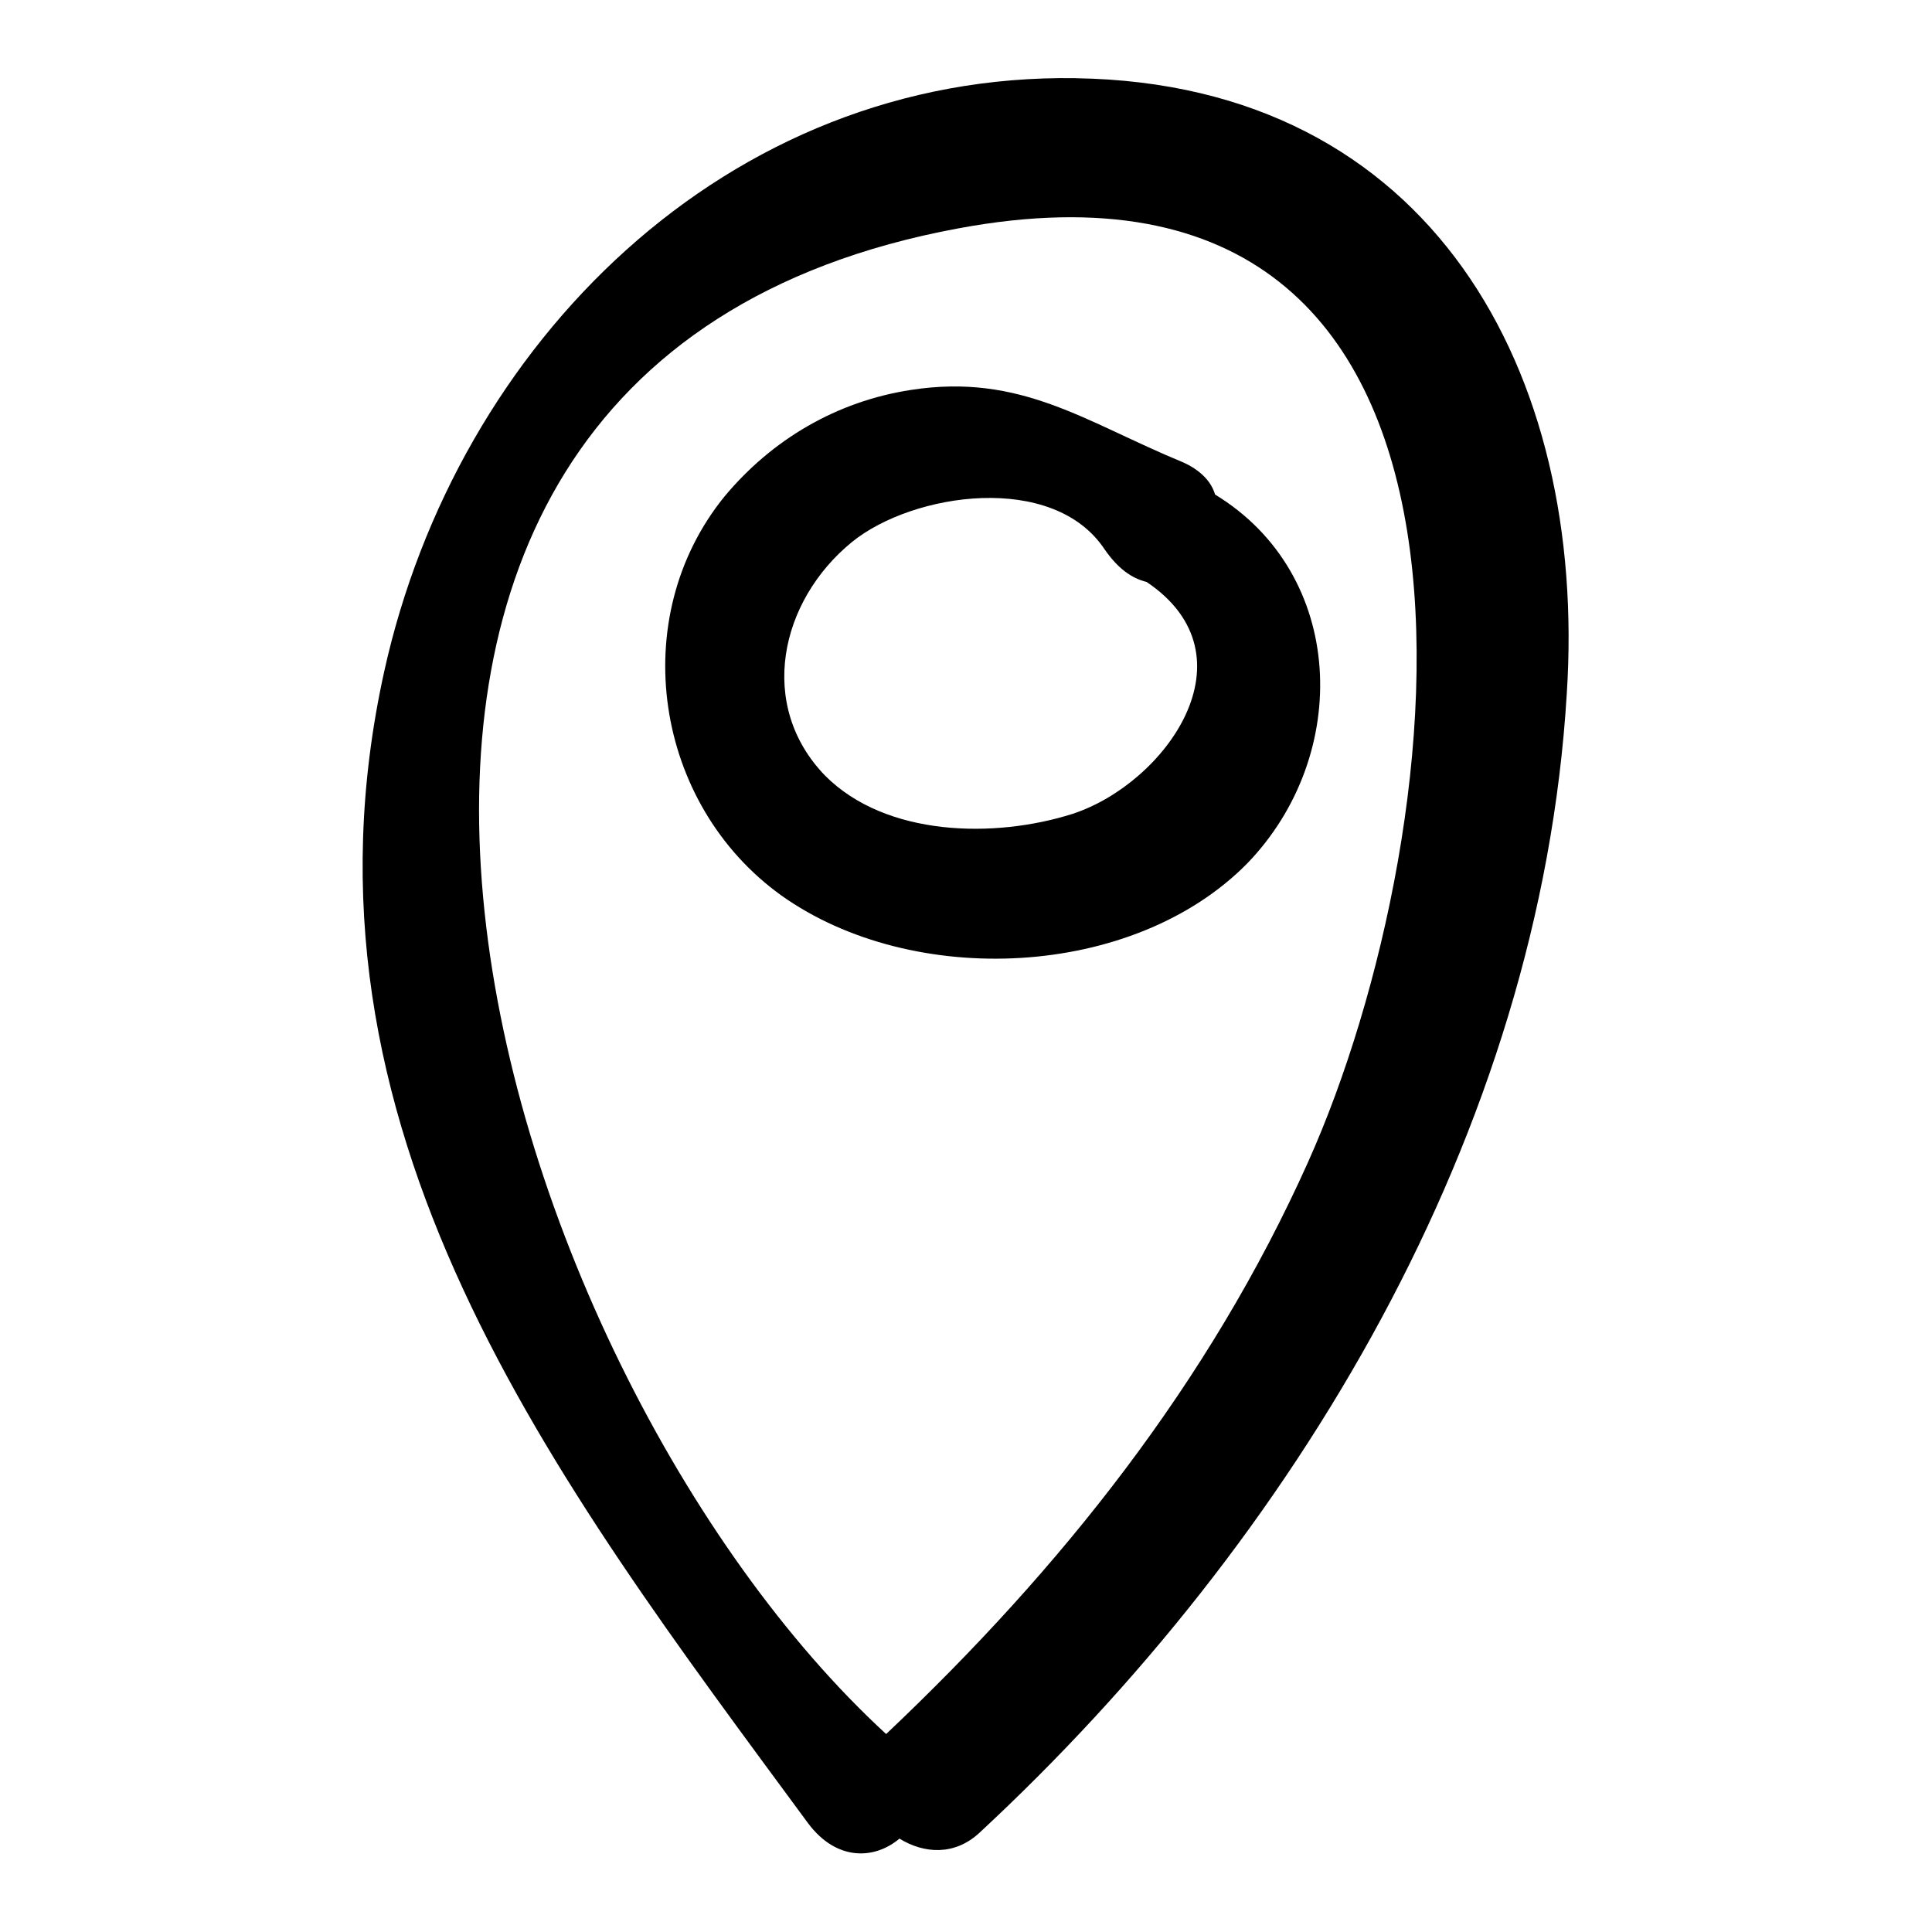
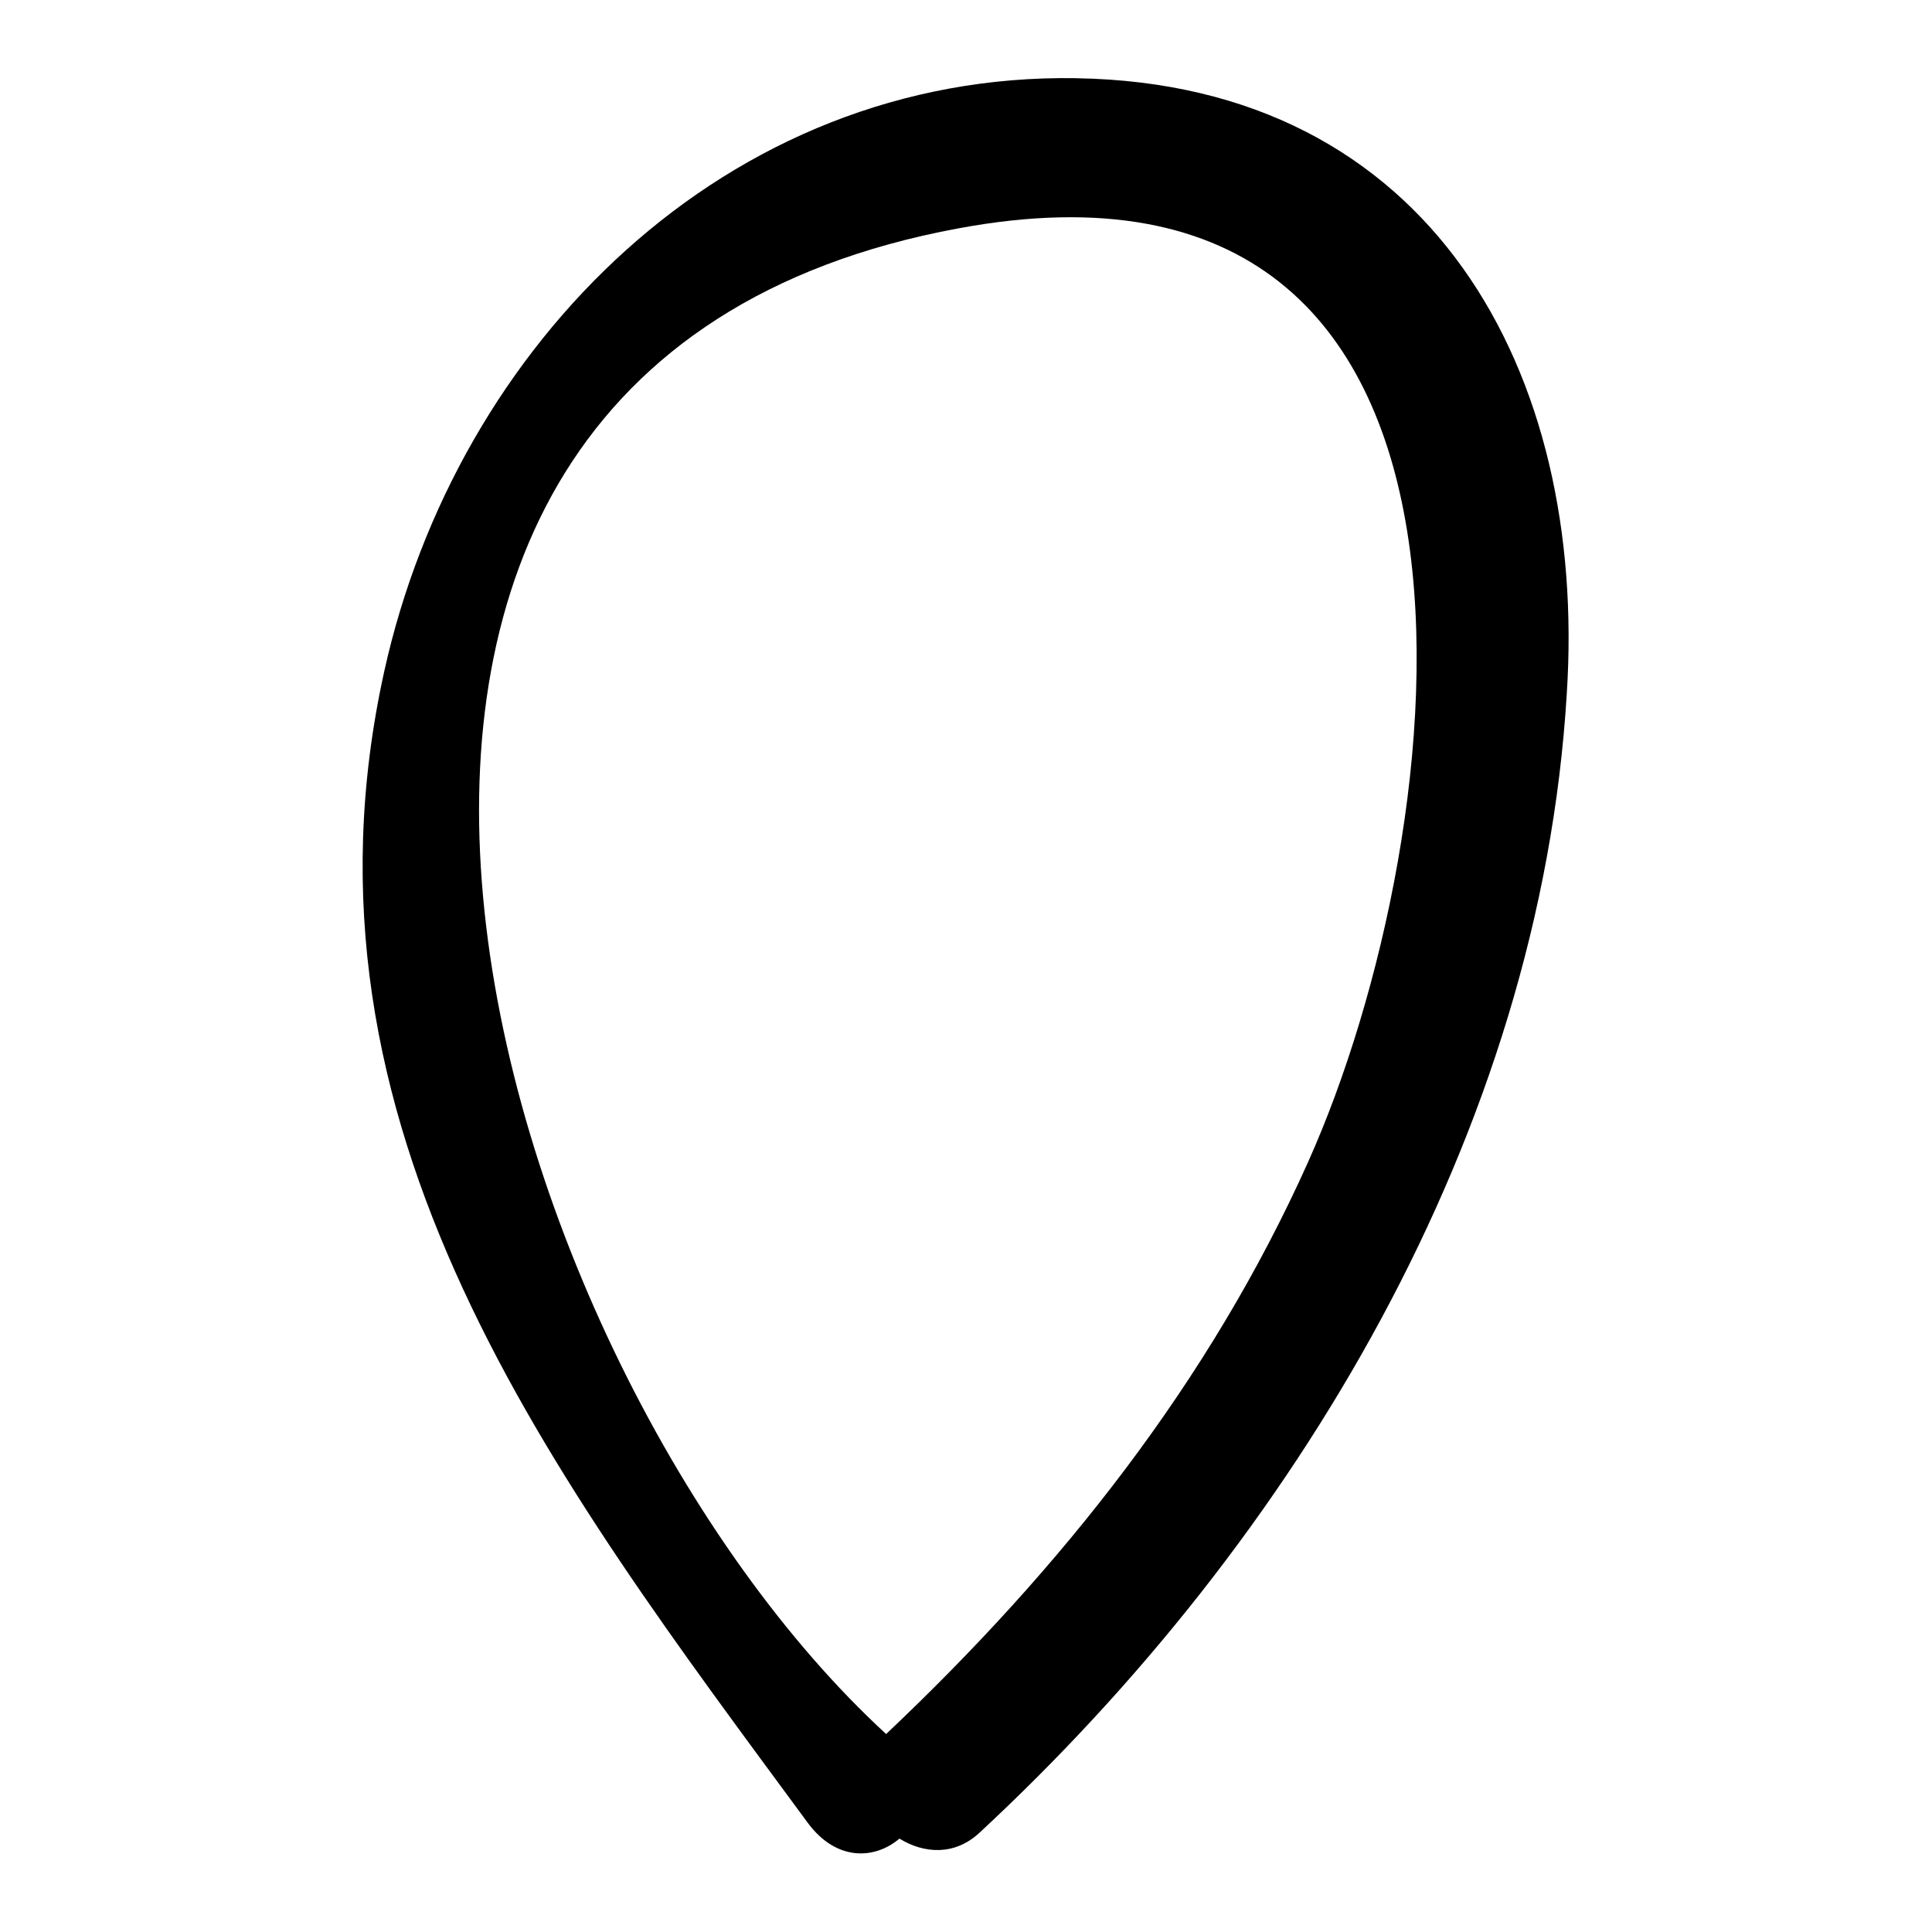
<svg xmlns="http://www.w3.org/2000/svg" fill="#000000" width="800px" height="800px" version="1.1" viewBox="144 144 512 512">
  <g>
-     <path d="m429.22 164.72c-92.699-1.512-164.24 70.535-183.39 157.19-26.703 120.91 44.84 213.62 112.35 305.31 7.559 10.078 17.633 9.574 24.184 4.031 6.551 4.031 14.609 4.535 21.16-1.512 83.633-77.586 148.62-185.4 155.68-301.78 5.547-85.145-35.766-161.72-129.98-163.23zm61.465 287.17c-26.199 58.441-65.496 107.82-111.85 151.65-105.8-97.238-185.4-361.23 19.148-399.02 154.16-28.715 132 159.71 92.699 247.37z" />
-     <path d="m466 275.05c-1.008-3.527-4.031-6.551-8.566-8.566-25.695-10.578-42.824-23.68-72.043-19.145-19.648 3.023-36.777 13.098-49.375 28.215-26.199 32.242-18.641 81.617 15.113 105.8 34.762 24.688 93.203 22.168 123.43-8.566 27.715-28.719 26.203-76.578-8.562-97.738zm-37.785 84.641c-20.656 6.551-49.375 6.047-65.496-10.078-18.137-18.641-12.09-46.352 7.055-61.969 16.121-13.098 53.402-18.641 67.008 2.016 3.527 5.039 7.055 7.559 11.082 8.566 29.223 19.648 5.039 53.402-19.648 61.465z" />
+     <path d="m429.22 164.72c-92.699-1.512-164.24 70.535-183.39 157.19-26.703 120.91 44.84 213.62 112.35 305.31 7.559 10.078 17.633 9.574 24.184 4.031 6.551 4.031 14.609 4.535 21.16-1.512 83.633-77.586 148.62-185.4 155.68-301.78 5.547-85.145-35.766-161.72-129.98-163.23zm61.465 287.17c-26.199 58.441-65.496 107.82-111.85 151.65-105.8-97.238-185.4-361.23 19.148-399.02 154.16-28.715 132 159.71 92.699 247.37" />
  </g>
</svg>